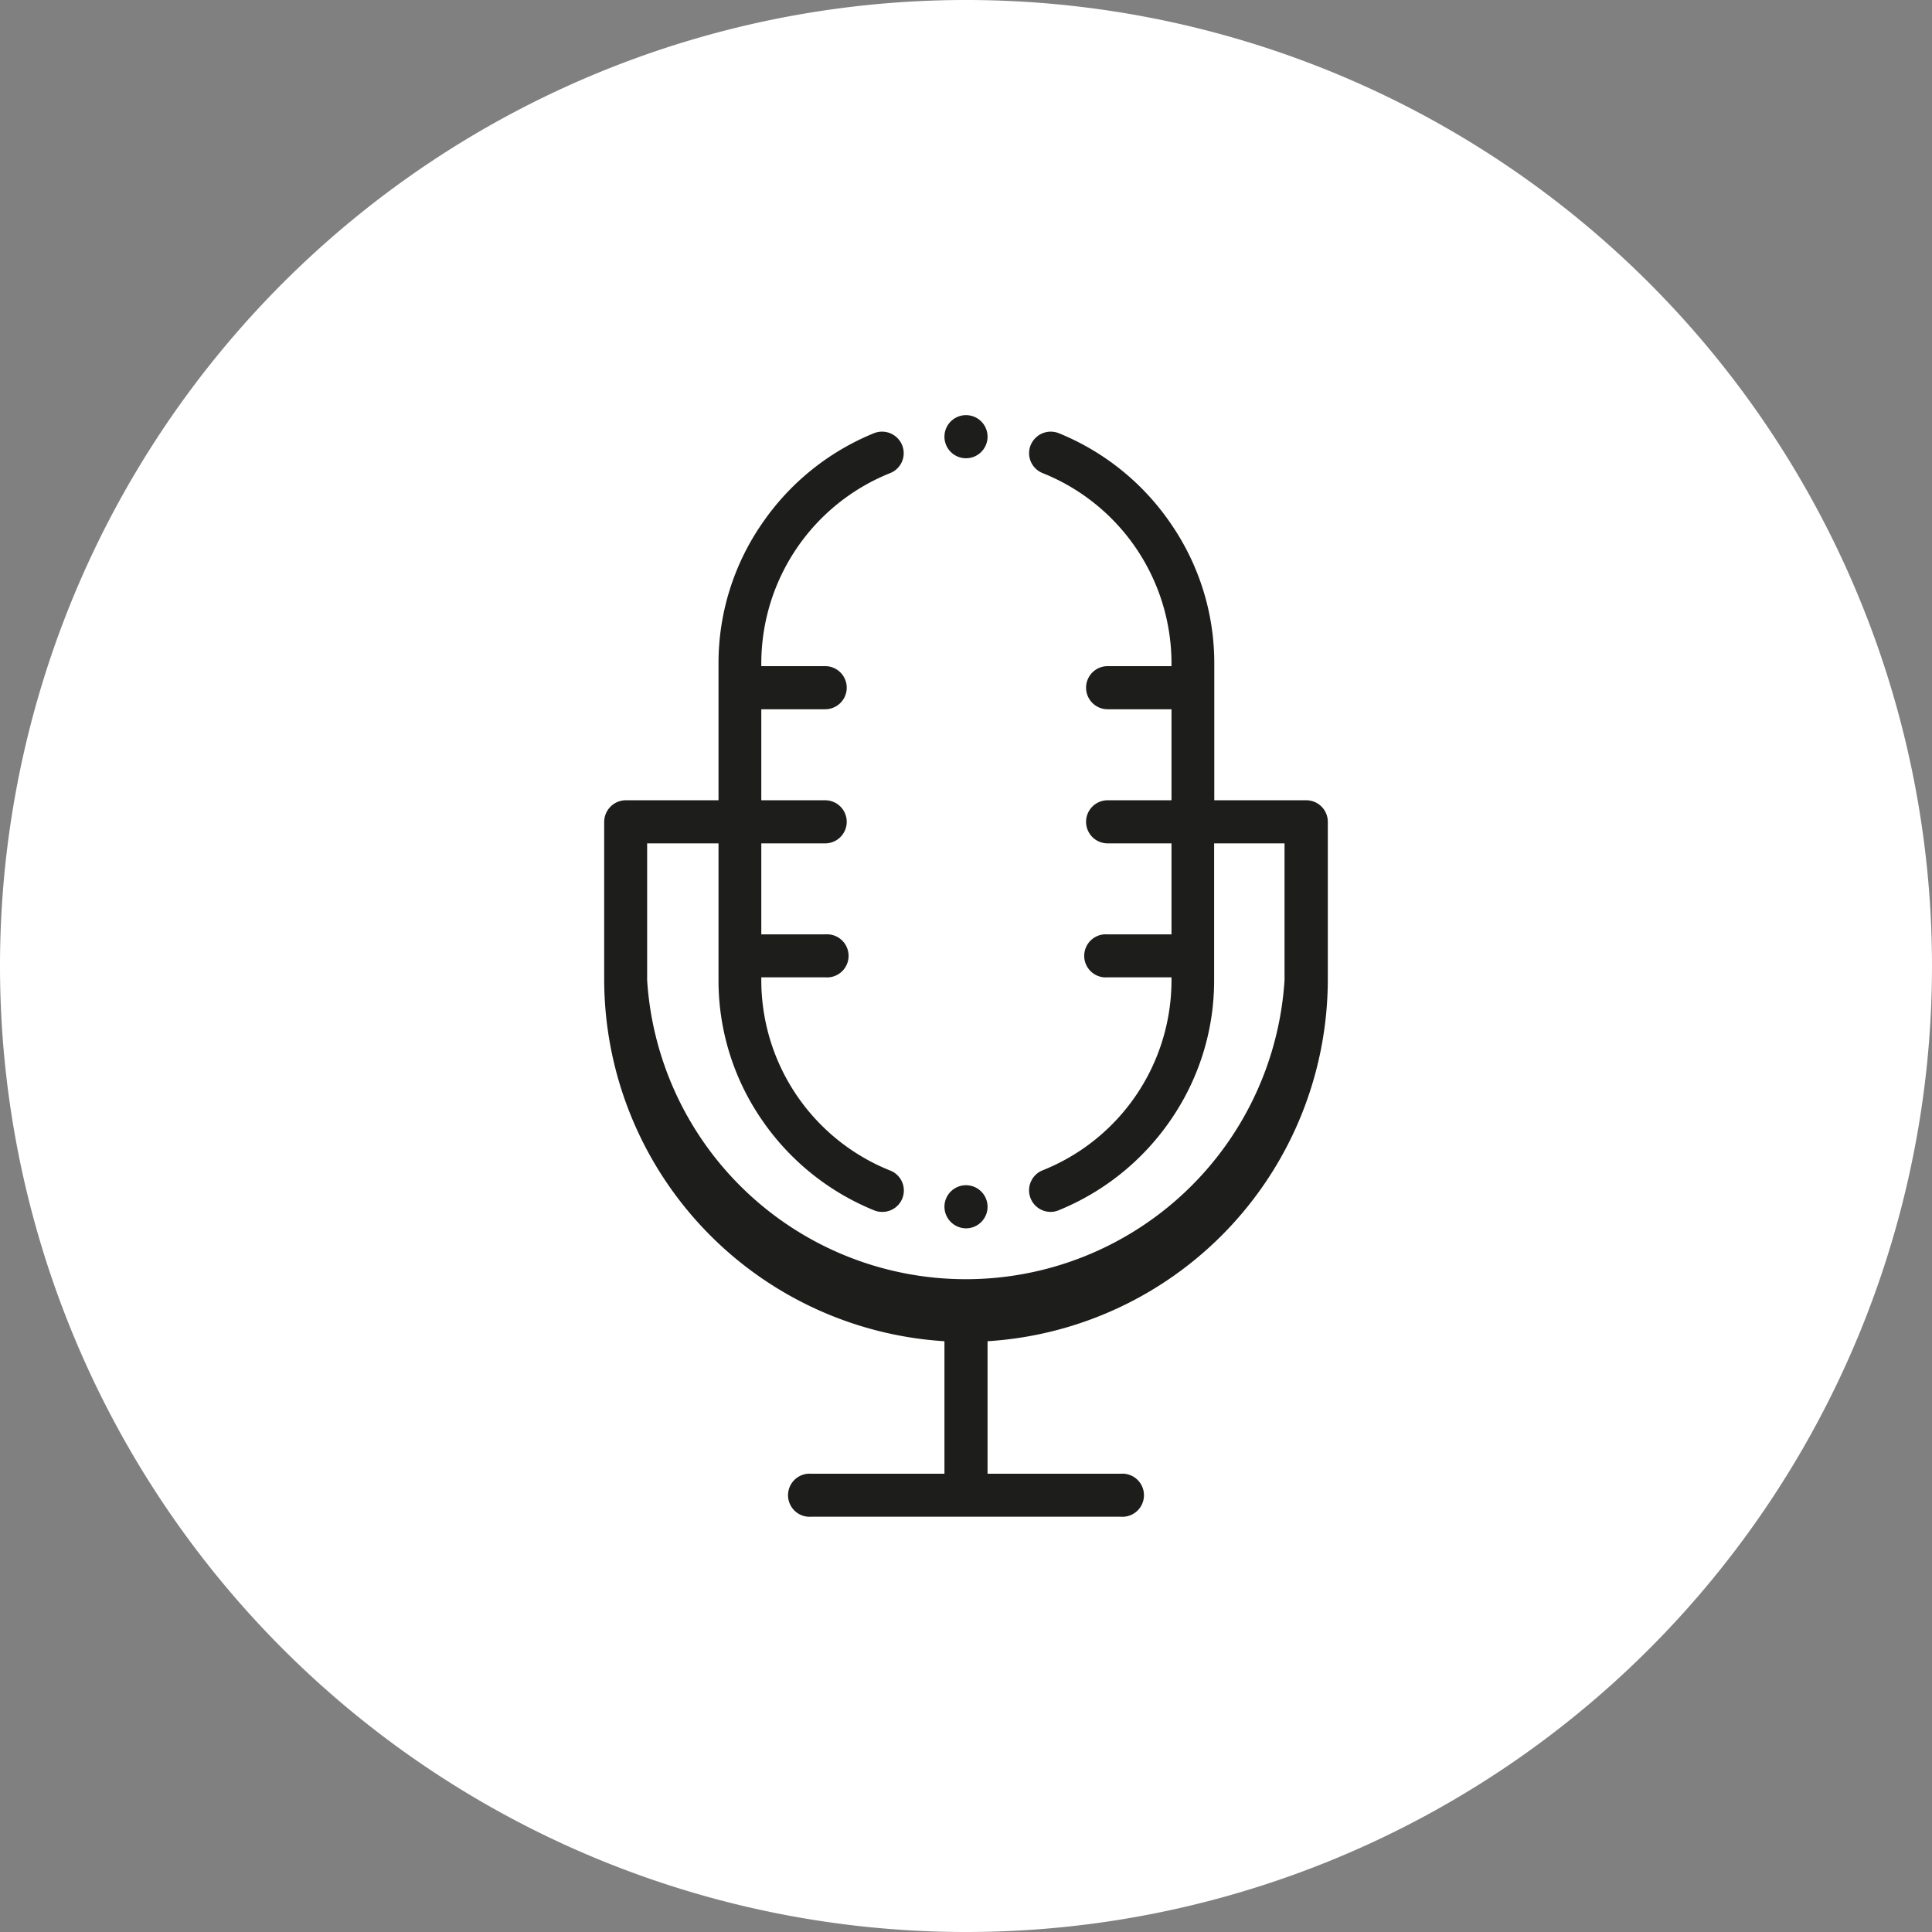
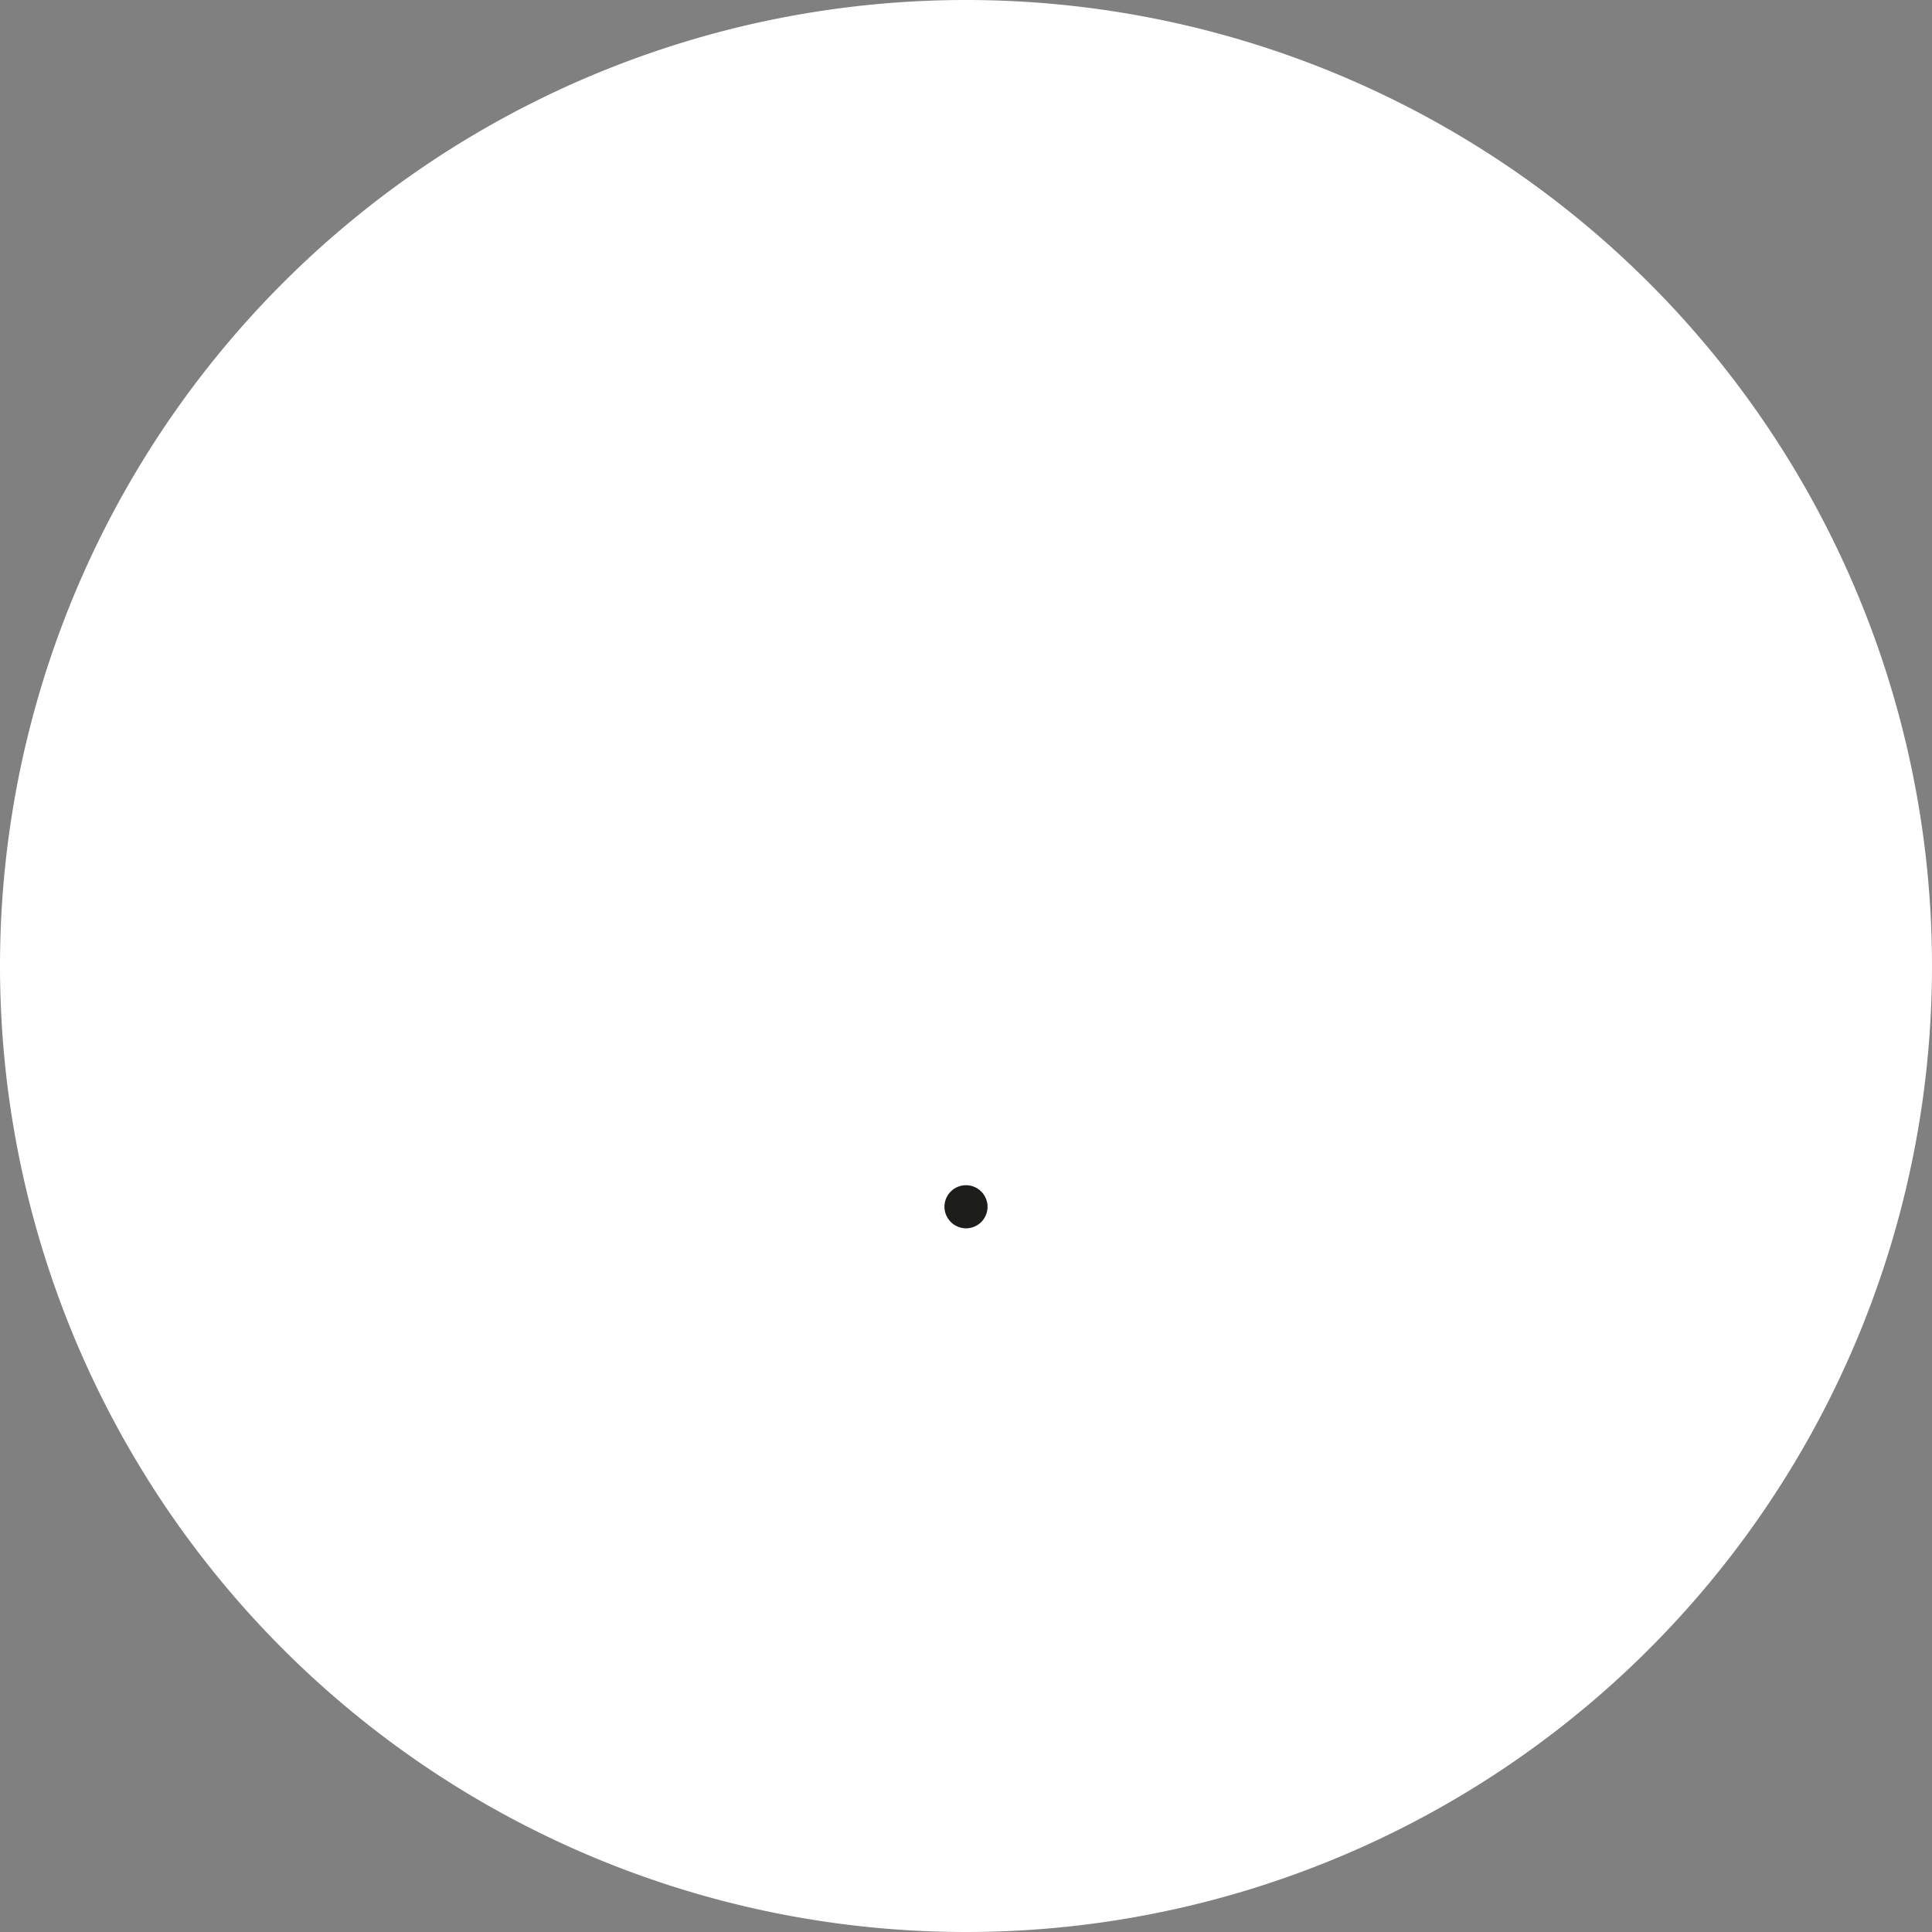
<svg xmlns="http://www.w3.org/2000/svg" viewBox="0 0 121 121">
  <rect x="0" y="0" width="121" height="121" fill="#808080" stroke="none" />
  <defs>
    <style>.cls-1{fill:#fff;}.cls-2{fill:#1d1d1b;}</style>
  </defs>
  <title>icon persönlichkeitstraining</title>
  <g id="Ebene_2" data-name="Ebene 2">
    <g id="Ebene_1-2" data-name="Ebene 1">
      <path class="cls-1" d="M60.5,121A60.5,60.5,0,1,0,0,60.5,60.5,60.5,0,0,0,60.5,121" />
-       <path class="cls-2" d="M81.81,50.12H76.05V41.56a15.37,15.37,0,0,0-2.74-8.79,15.61,15.61,0,0,0-7-5.64,1.36,1.36,0,0,0-1.76.75,1.34,1.34,0,0,0,.75,1.75,12.84,12.84,0,0,1,8.07,11.93v.16h-4a1.35,1.35,0,1,0,0,2.7h4v5.7h-4a1.35,1.35,0,1,0,0,2.7h4v5.7h-4a1.35,1.35,0,1,0,0,2.69h4v.17A12.82,12.82,0,0,1,65.29,73.3a1.35,1.35,0,0,0,.5,2.6,1.32,1.32,0,0,0,.51-.1,15.65,15.65,0,0,0,7-5.63,15.37,15.37,0,0,0,2.74-8.79V52.82h4.41v8.56a20,20,0,0,1-39.92,0V52.82H45v8.56a15.37,15.37,0,0,0,2.74,8.79,15.65,15.65,0,0,0,7,5.63,1.32,1.32,0,0,0,.51.1,1.34,1.34,0,0,0,.5-2.59,12.84,12.84,0,0,1-8.07-11.93v-.17h4a1.35,1.35,0,1,0,0-2.69h-4v-5.7h4a1.35,1.35,0,1,0,0-2.7h-4v-5.7h4a1.35,1.35,0,0,0,0-2.7h-4v-.16a12.84,12.84,0,0,1,8.07-11.93,1.34,1.34,0,0,0,.75-1.75,1.36,1.36,0,0,0-1.76-.75,15.61,15.61,0,0,0-7,5.64A15.37,15.37,0,0,0,45,41.56v8.56H39.19a1.36,1.36,0,0,0-1.35,1.35v9.91A22.73,22.73,0,0,0,59.15,84V92.3H50.82a1.35,1.35,0,1,0,0,2.69H70.18a1.35,1.35,0,1,0,0-2.69H61.85V84A22.73,22.73,0,0,0,83.16,61.38V51.47a1.35,1.35,0,0,0-1.35-1.35" />
-       <path class="cls-2" d="M60.5,28.7a1.35,1.35,0,1,0-1.35-1.34A1.35,1.35,0,0,0,60.5,28.7" />
      <path class="cls-2" d="M60.5,76.93a1.35,1.35,0,1,0-1.35-1.35,1.36,1.36,0,0,0,1.35,1.35" />
    </g>
  </g>
</svg>